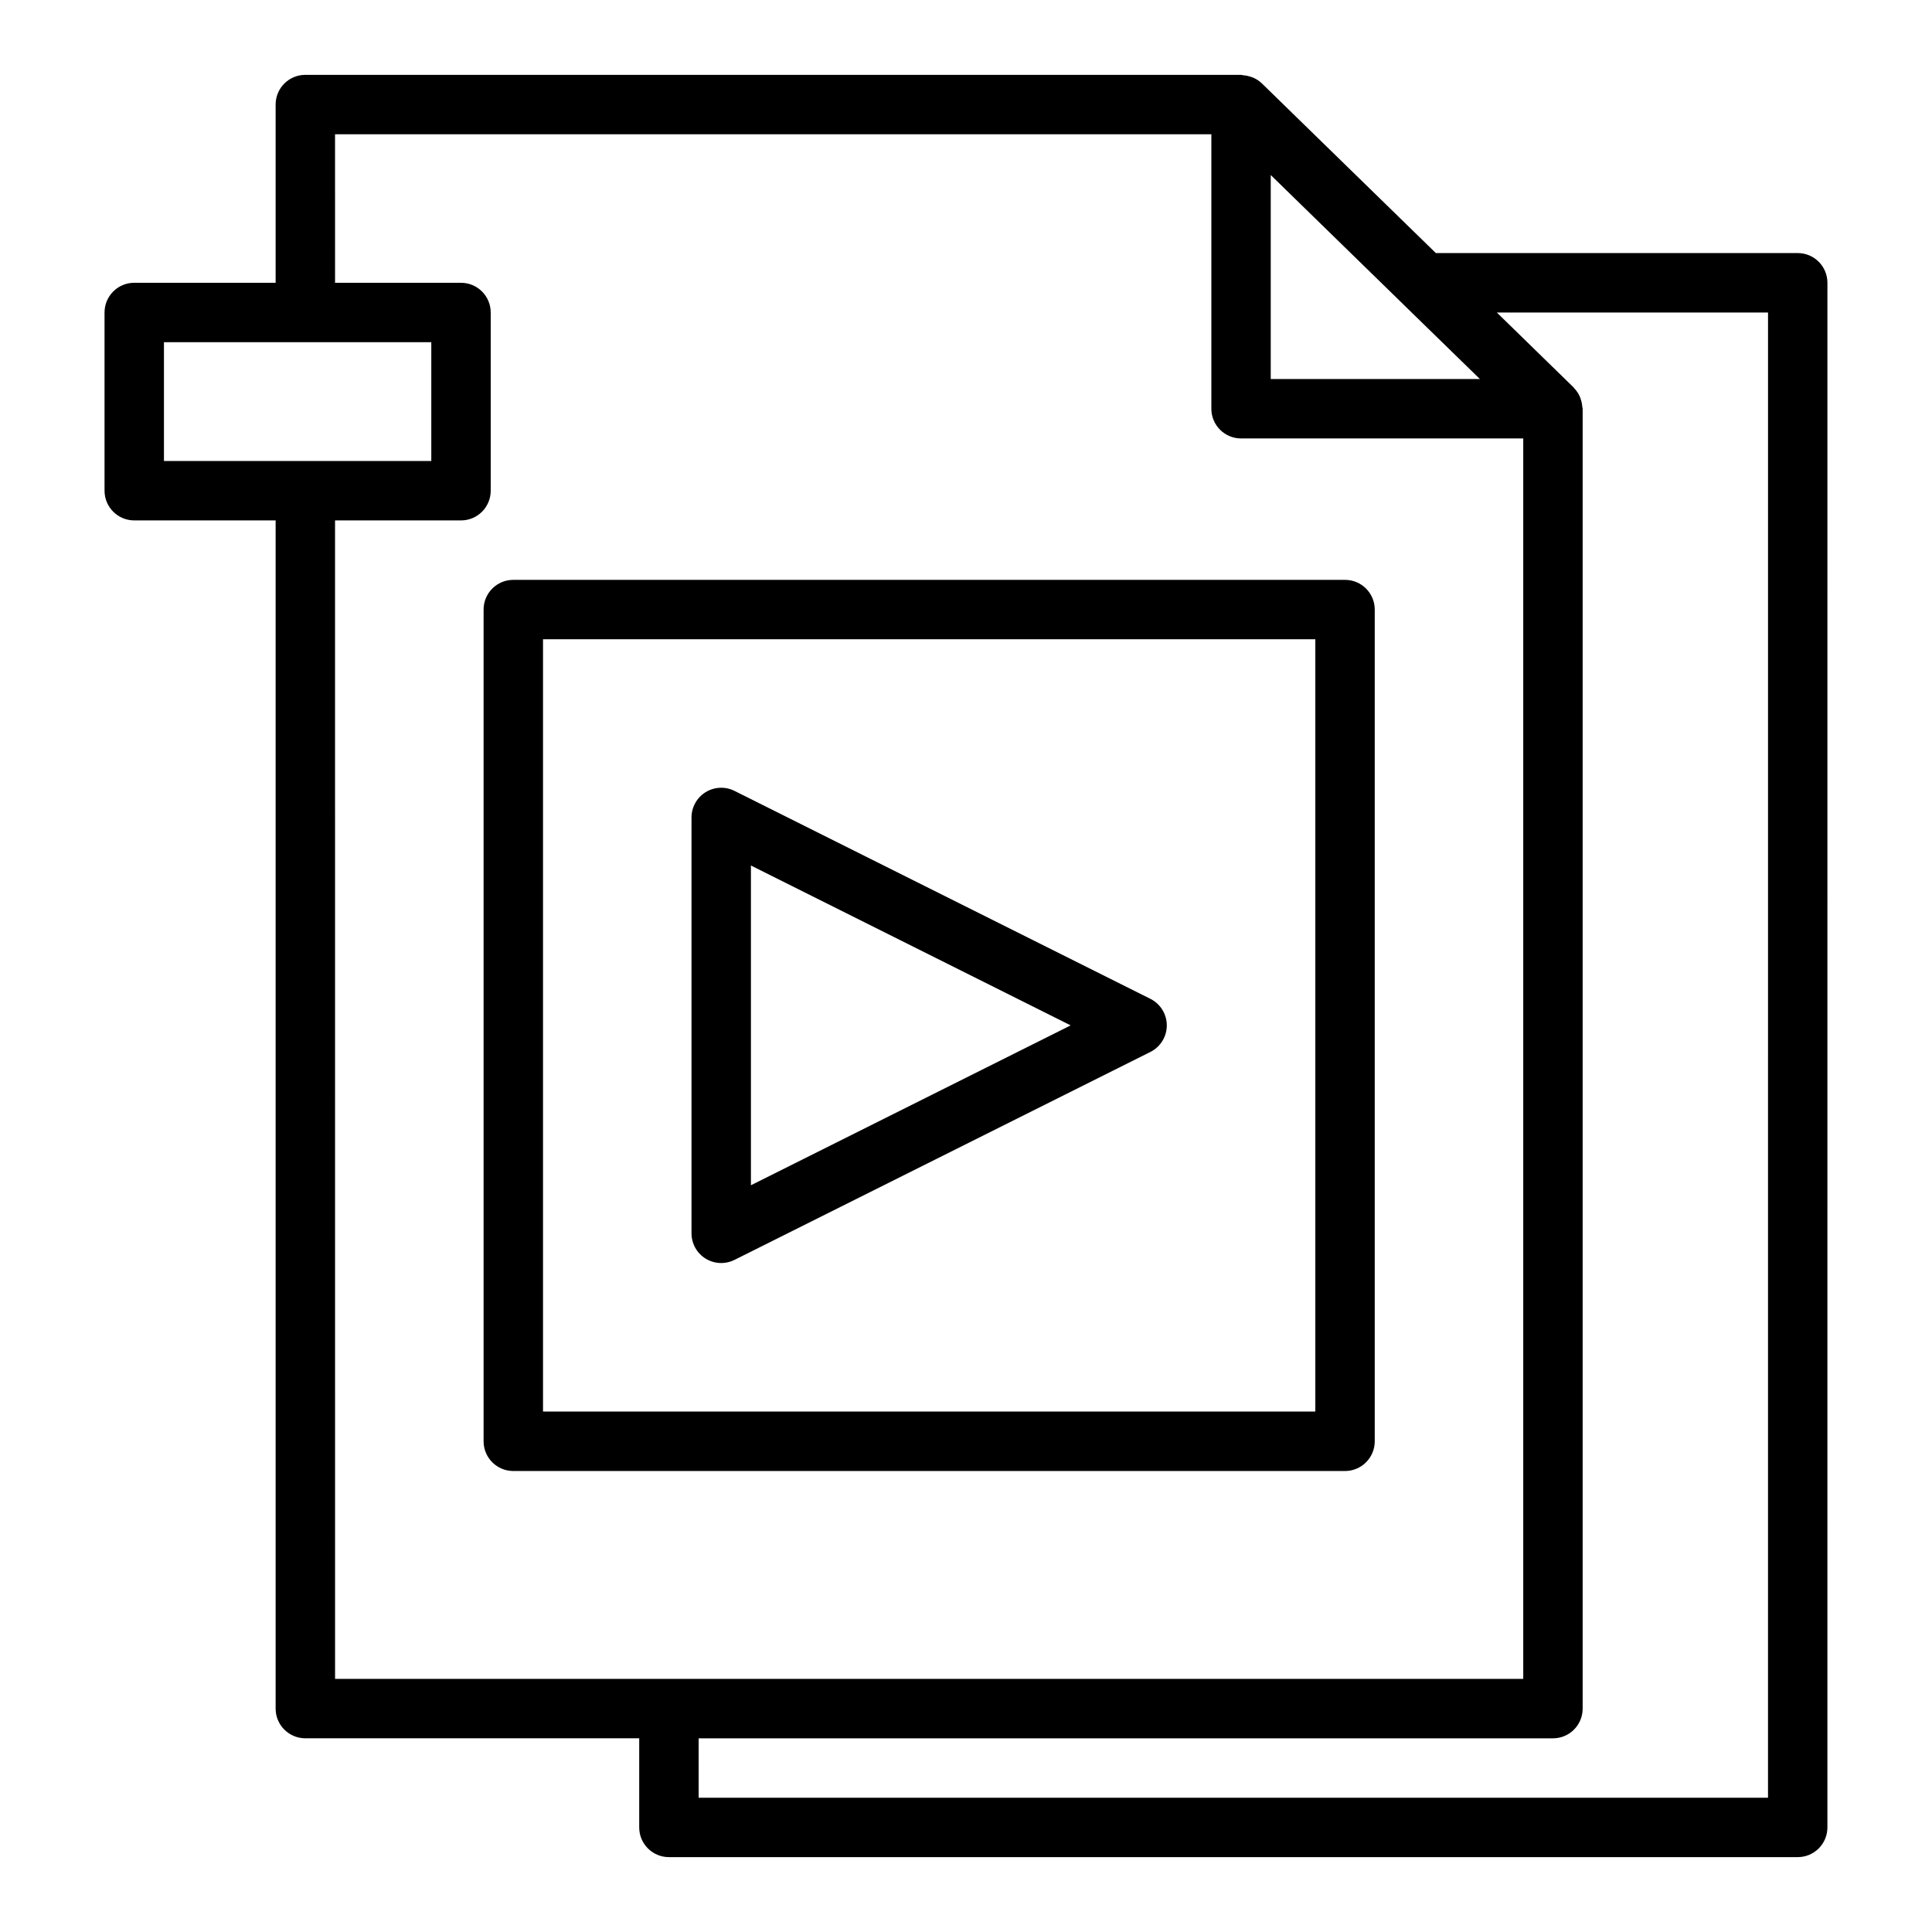
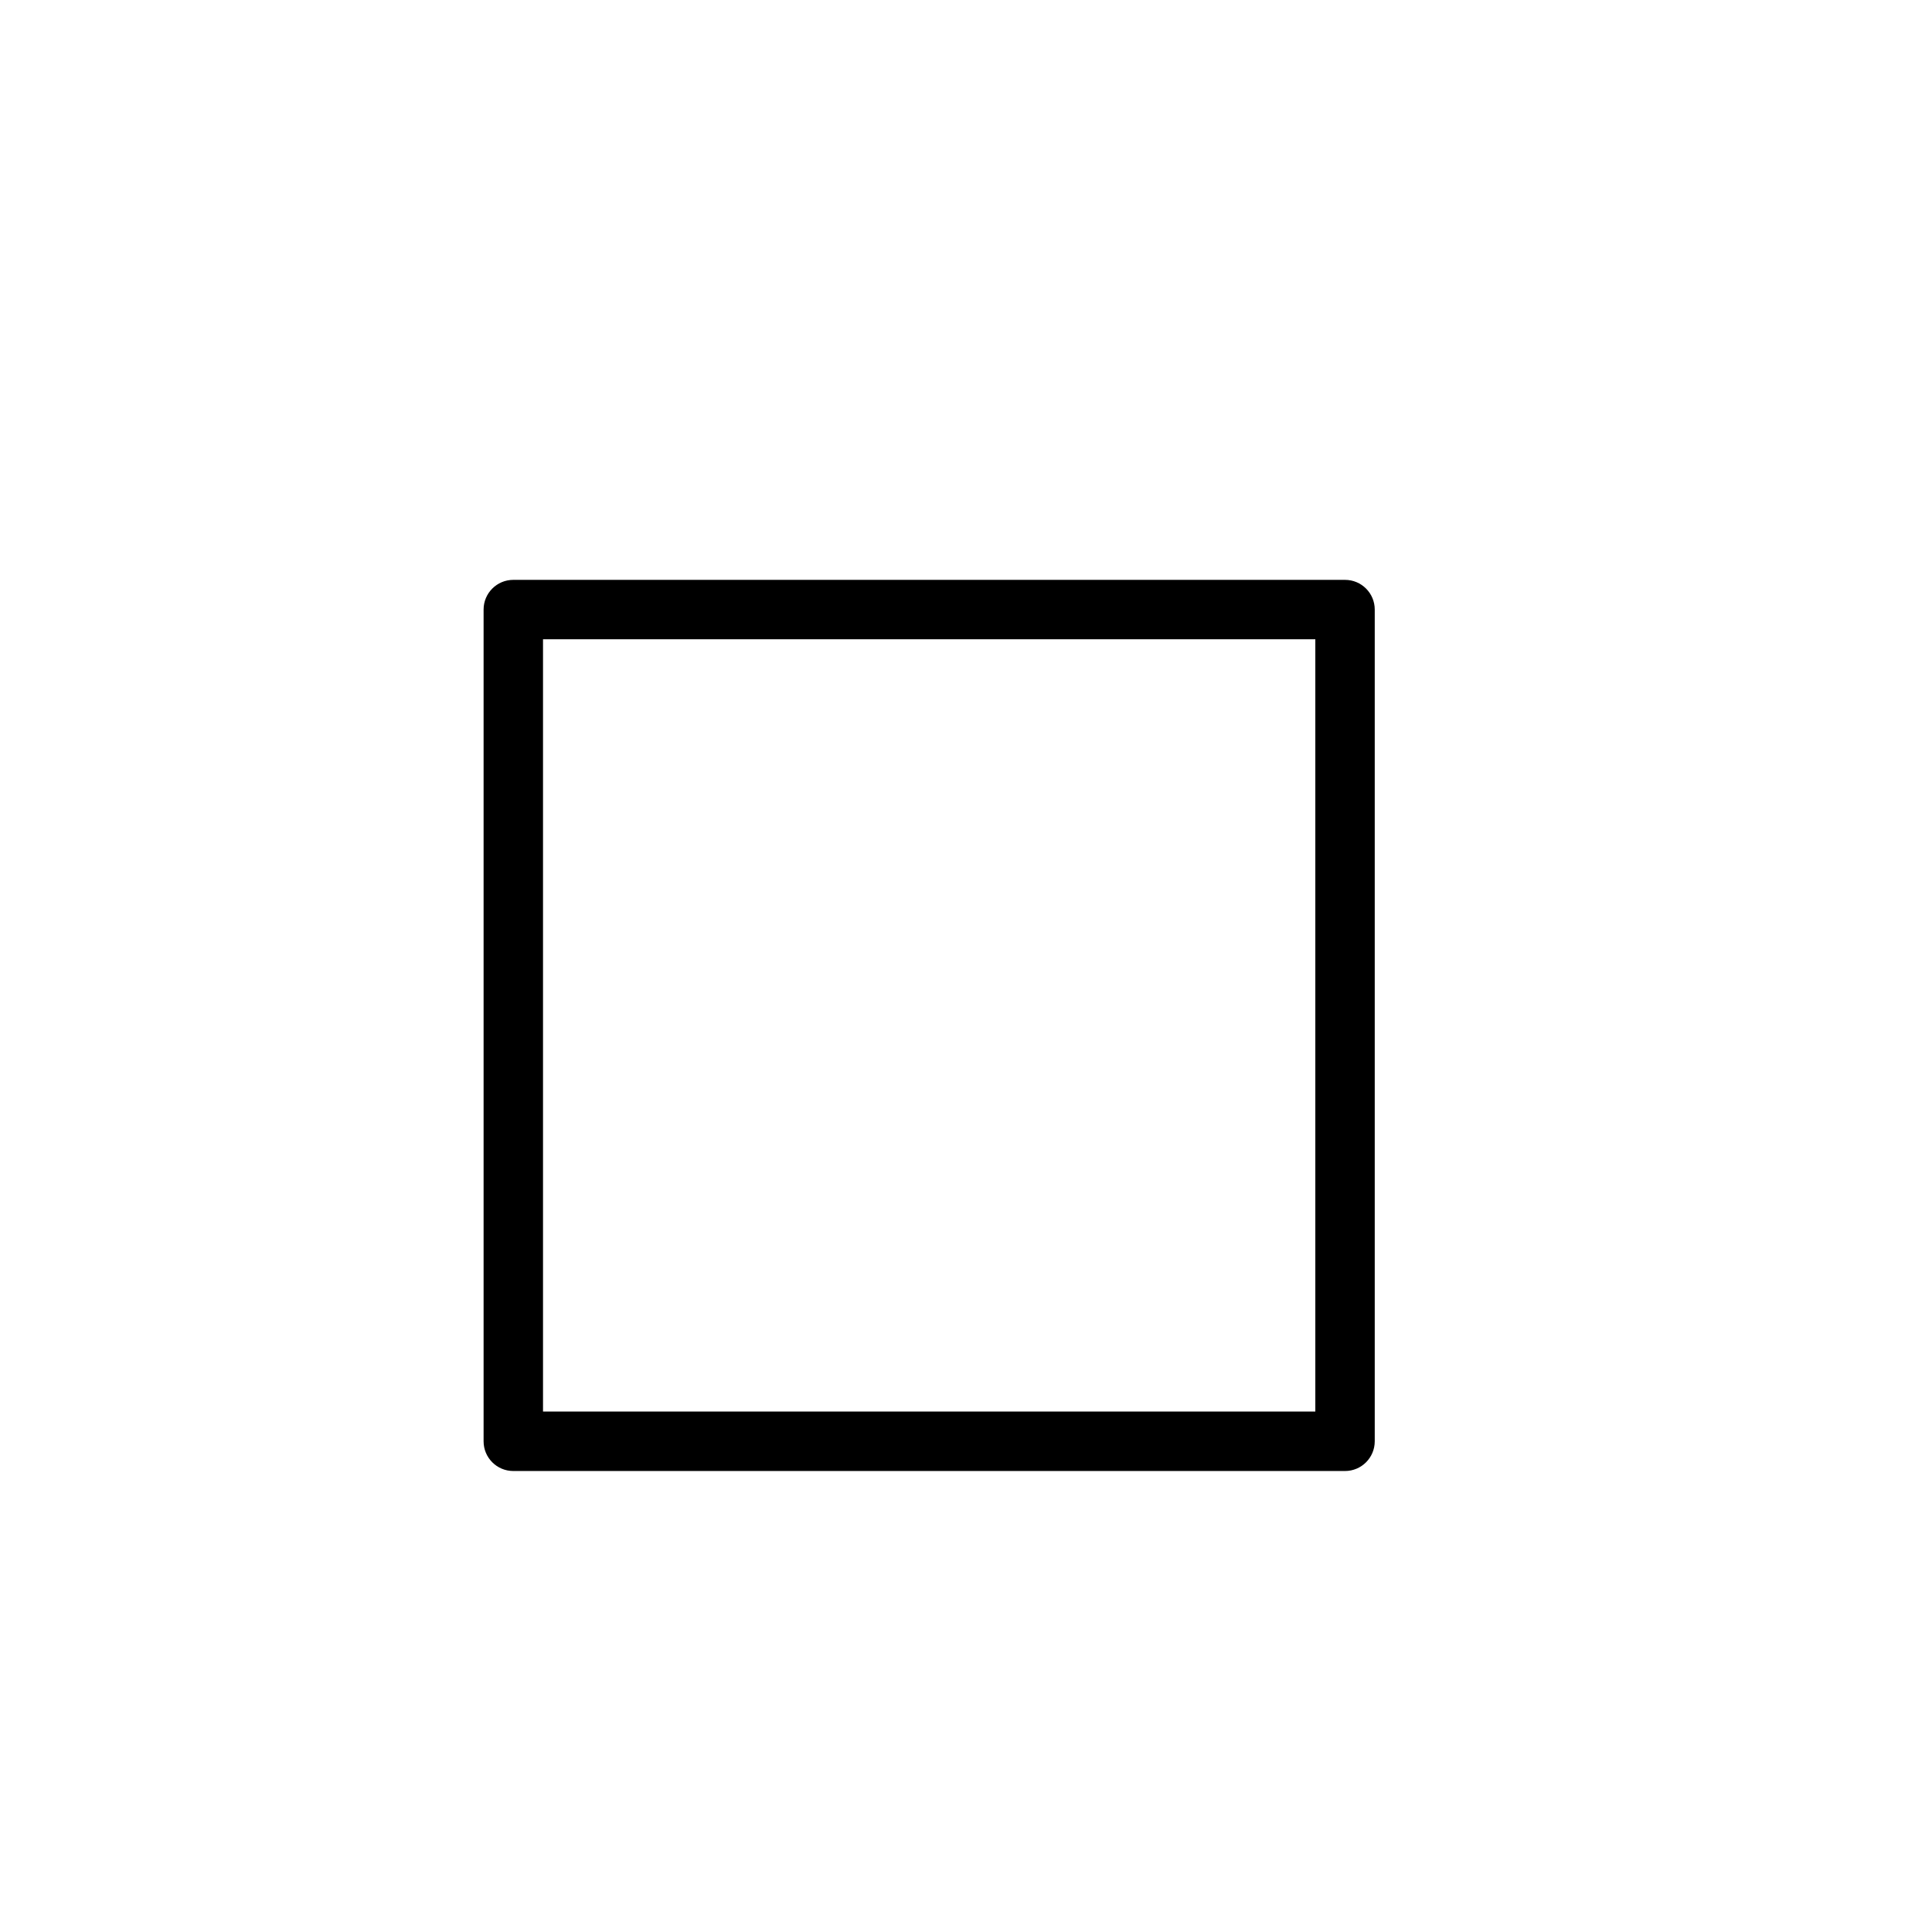
<svg xmlns="http://www.w3.org/2000/svg" fill="#000000" width="800px" height="800px" version="1.1" viewBox="144 144 512 512">
  <g>
-     <path d="m620.41 211.07h-95.891l-46.137-44.996c-0.652-0.637-1.414-1.102-2.215-1.473-0.234-0.109-0.477-0.164-0.723-0.25-0.672-0.234-1.355-0.371-2.062-0.418-0.172-0.008-0.32-0.098-0.496-0.098h-247.97c-4.348 0-7.871 3.523-7.871 7.871v47.23l-37.469 0.004c-4.348 0-7.871 3.523-7.871 7.871v47.23c0 4.348 3.523 7.871 7.871 7.871h37.469v314.88c0 4.352 3.523 7.871 7.871 7.871l88.484 0.004v23.617c0 4.352 3.523 7.871 7.871 7.871h299.14c4.348 0 7.871-3.519 7.871-7.871l0.004-409.35c0-4.348-3.527-7.871-7.875-7.871zm-139.65-20.684 35.023 34.16c0.008 0.008 0.016 0.023 0.023 0.031l19.863 19.363 0.52 0.508h-55.43zm-293.31 44.301h70.848v31.488h-70.848zm45.34 47.23h33.383c4.348 0 7.871-3.523 7.871-7.871v-47.23c0-4.348-3.523-7.871-7.871-7.871h-33.379l-0.004-39.363h232.23v72.738c0 4.348 3.523 7.871 7.871 7.871h74.785v328.73h-314.88zm379.75 338.5h-283.39v-15.742h226.4c4.348 0 7.871-3.519 7.871-7.871v-344.48c0-0.176-0.09-0.32-0.098-0.492-0.047-0.715-0.184-1.402-0.418-2.074-0.09-0.262-0.164-0.516-0.281-0.762-0.344-0.734-0.793-1.414-1.367-2.027-0.066-0.07-0.105-0.164-0.176-0.234-0.012-0.012-0.02-0.031-0.035-0.043l-20.375-19.875h71.875z" />
    <path d="m508.32 525.95v-220.41c0-4.348-3.523-7.871-7.871-7.871h-220.42c-4.348 0-7.871 3.523-7.871 7.871v220.42c0 4.352 3.523 7.871 7.871 7.871h220.42c4.344 0 7.871-3.523 7.871-7.875zm-15.746-7.871h-204.67v-204.67h204.67z" />
-     <path d="m330.99 477.54c1.266 0.785 2.703 1.176 4.141 1.176 1.203 0 2.41-0.277 3.519-0.832l110.21-55.105c2.668-1.336 4.352-4.055 4.352-7.039 0-2.984-1.684-5.703-4.352-7.043l-110.21-55.105c-2.438-1.215-5.34-1.086-7.66 0.348-2.32 1.434-3.734 3.969-3.734 6.695v110.21c0 2.731 1.414 5.262 3.734 6.699zm12.012-104.17 84.734 42.367-84.734 42.367z" />
  </g>
</svg>